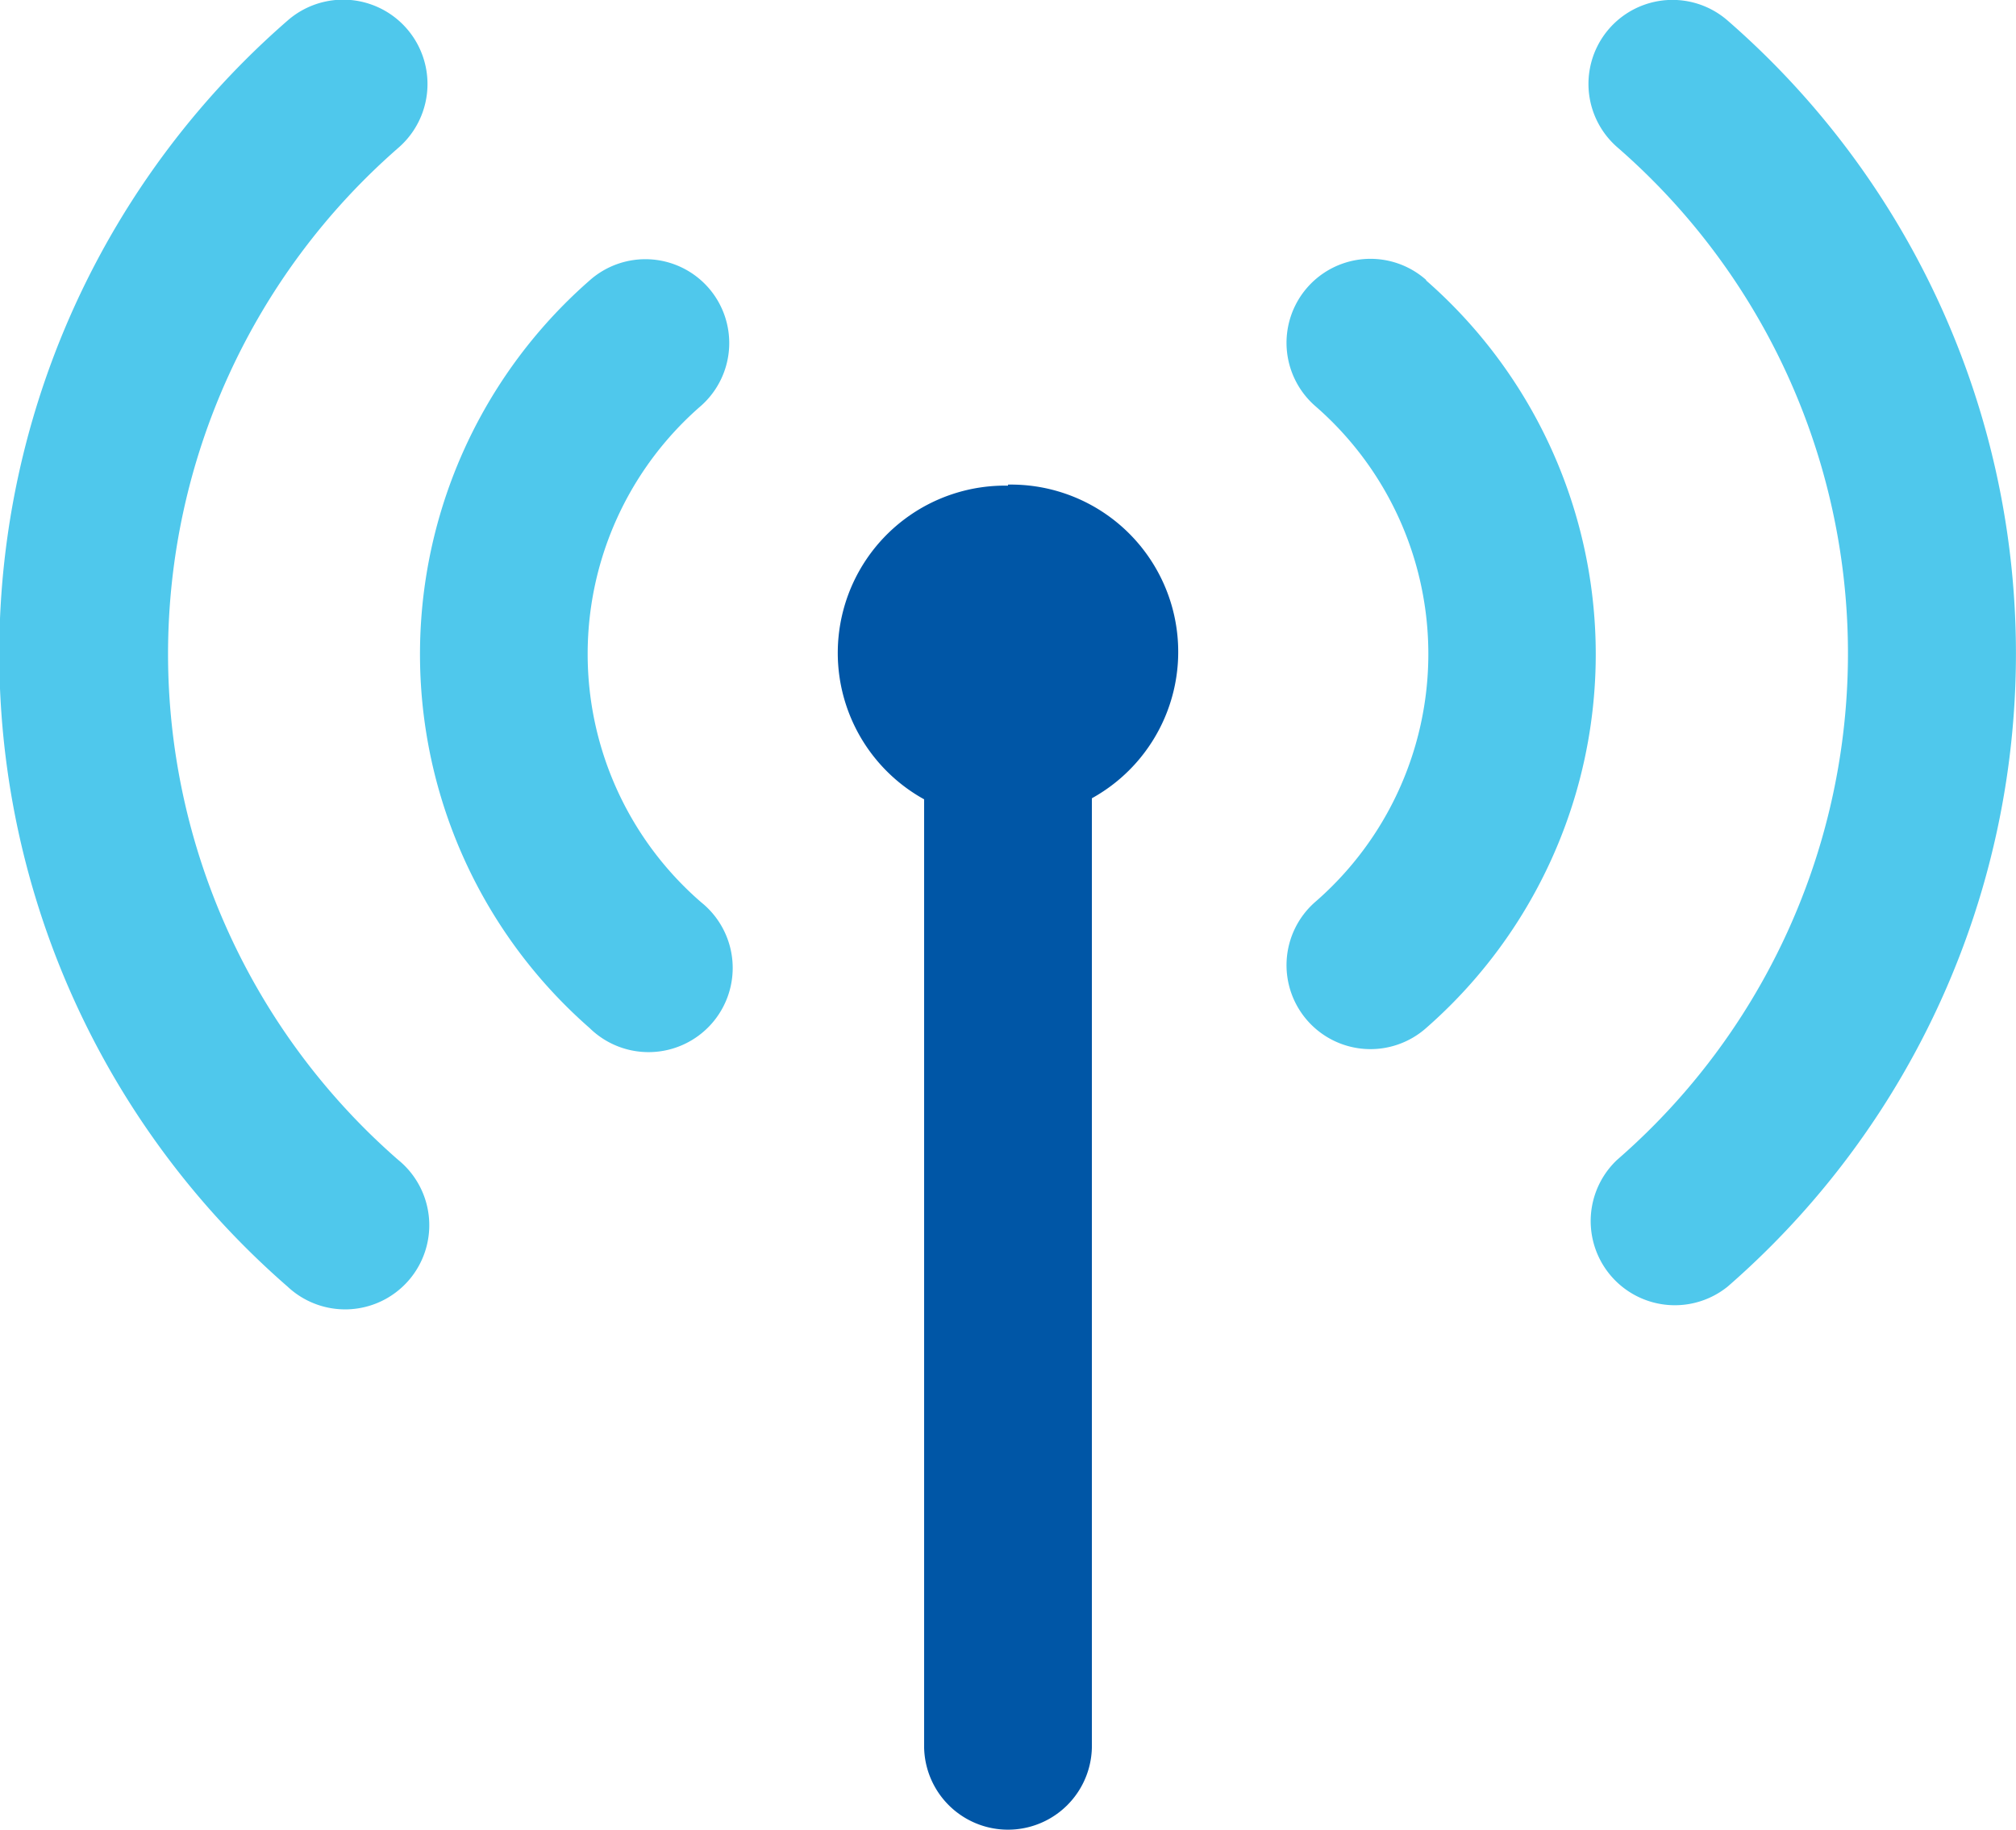
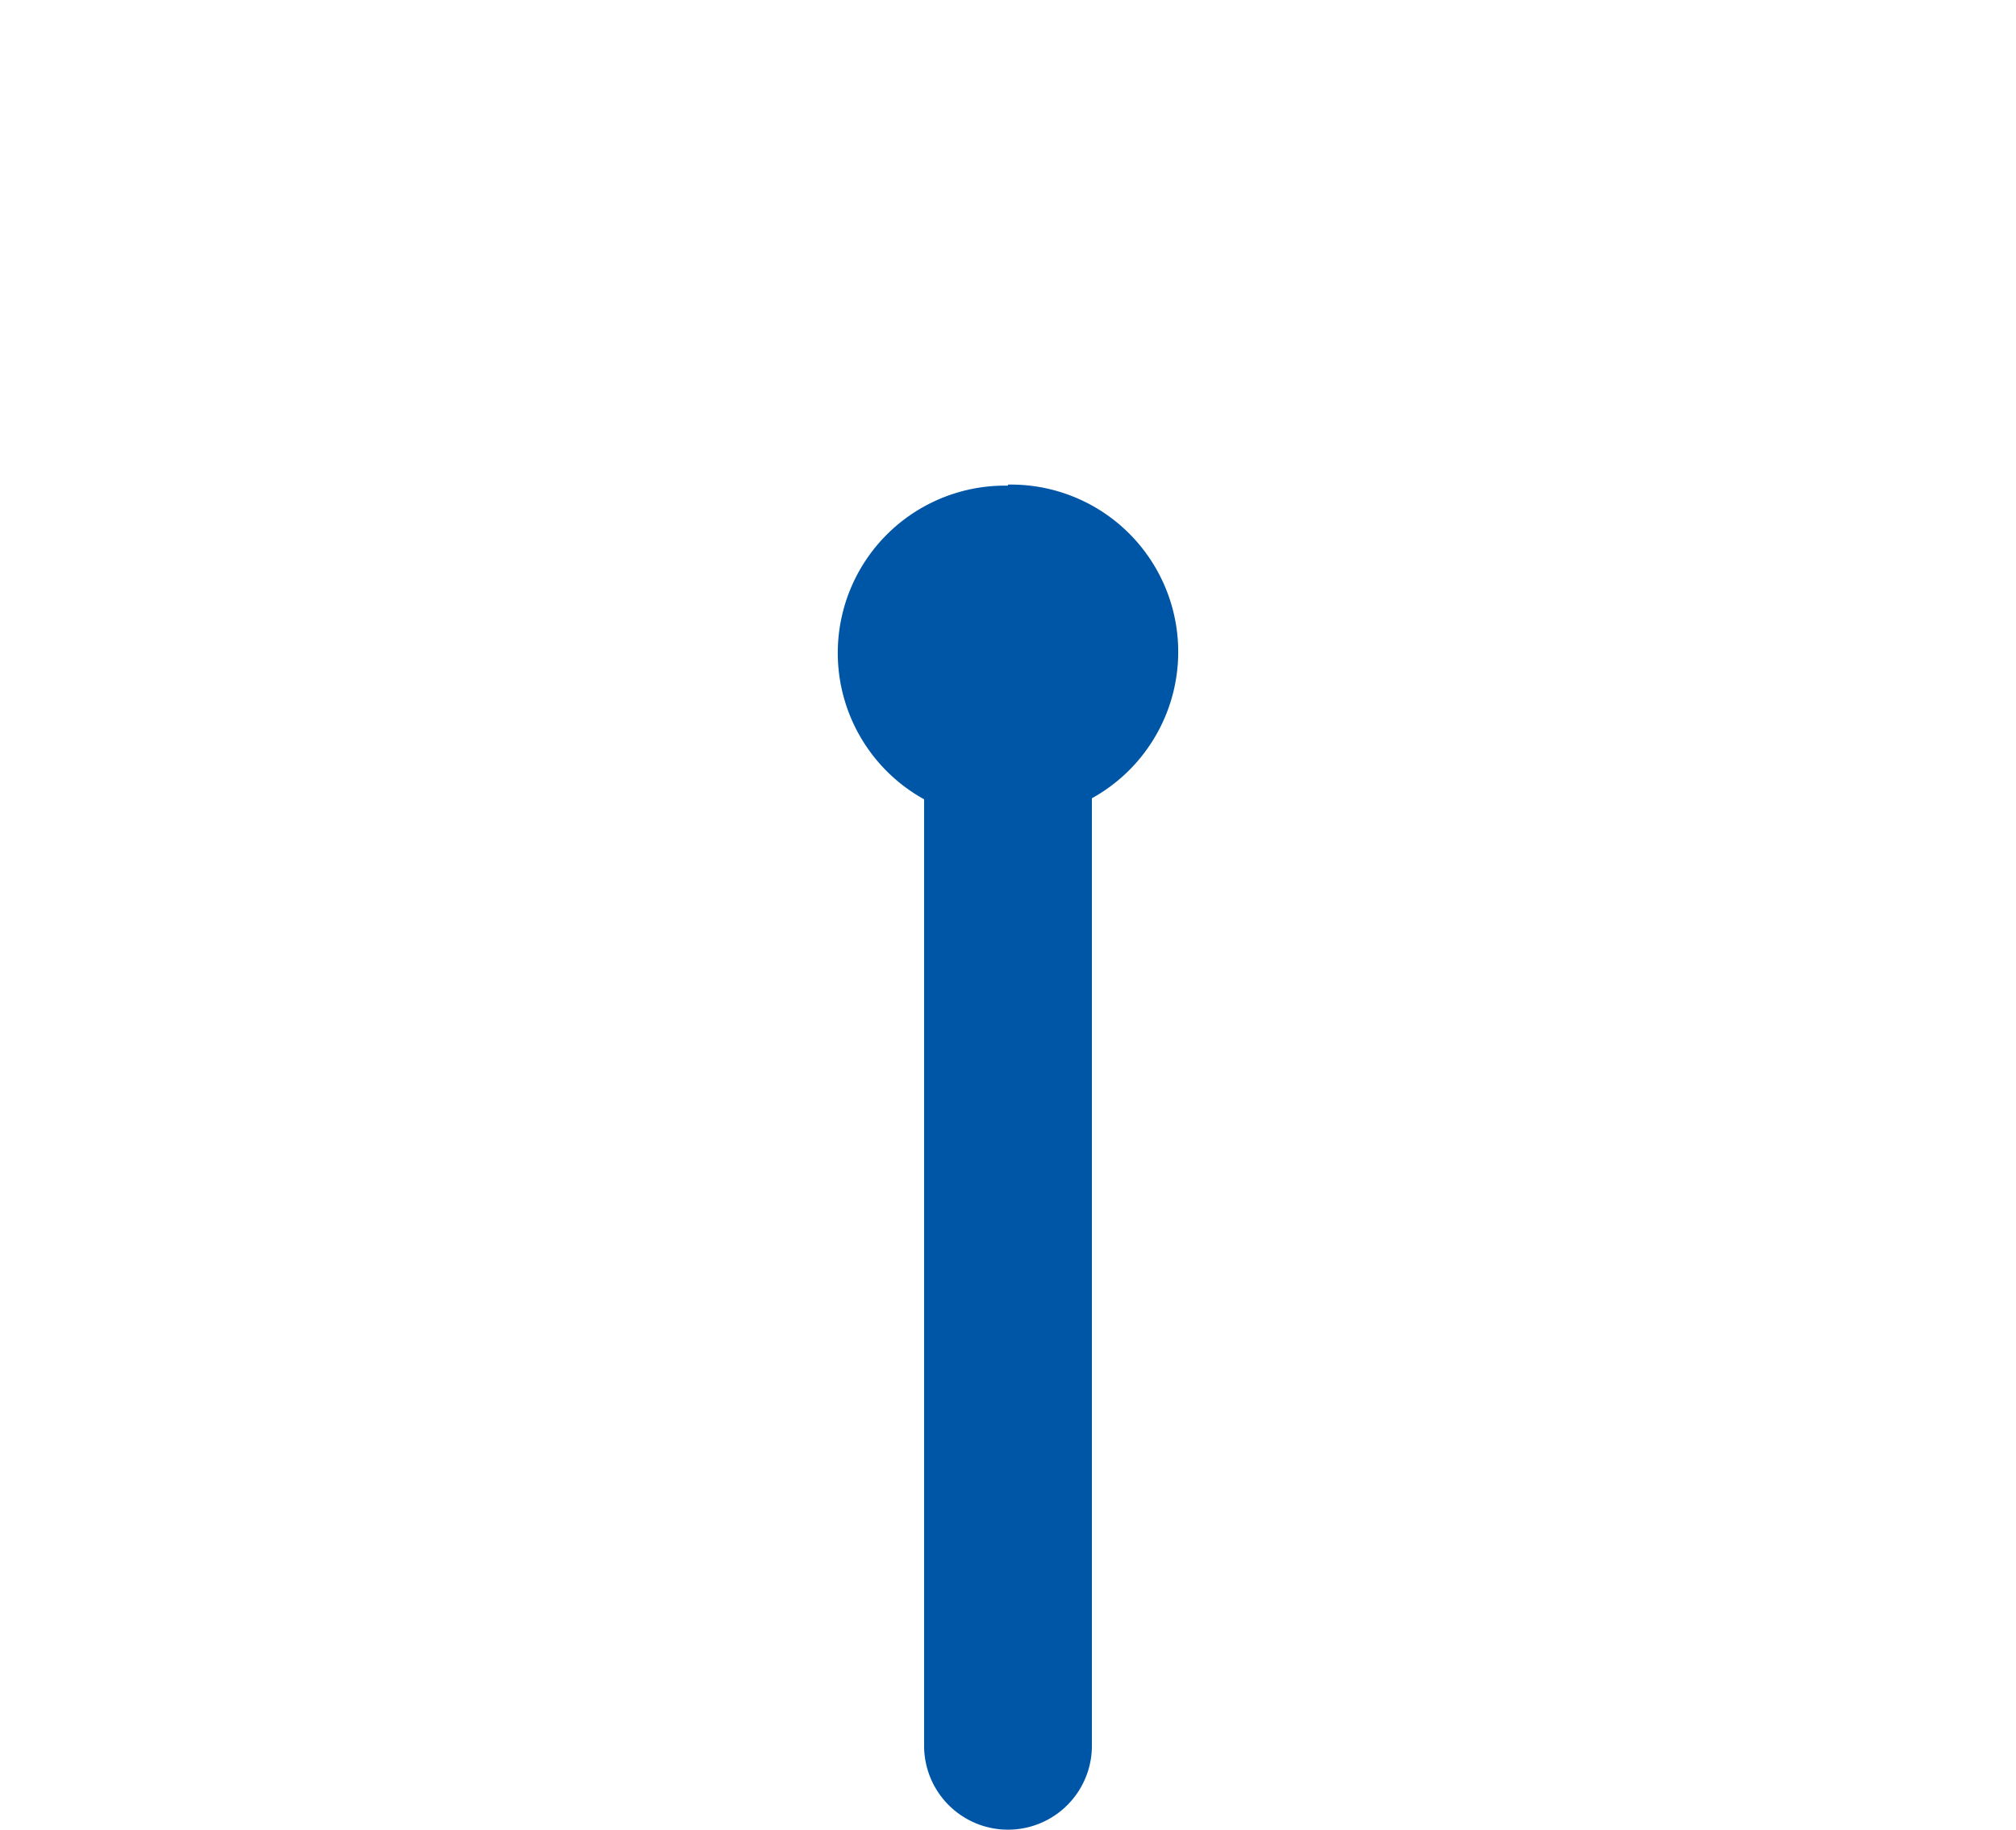
<svg xmlns="http://www.w3.org/2000/svg" id="Layer_1" data-name="Layer 1" viewBox="0 0 77.14 70.01">
  <defs>
    <style>.cls-1{fill:#0056a6;}.cls-2{fill:#4fc8ec;}</style>
  </defs>
  <title>network</title>
  <path class="cls-1" d="M38.57,18.58a6.4,6.4,0,0,0-3.21,12V66.79a3.21,3.21,0,1,0,6.42,0V30.54a6.4,6.4,0,0,0-3.21-12Z" />
-   <path class="cls-2" d="M54.57,10.71a3.21,3.21,0,0,0-4.26,4.81,12.56,12.56,0,0,1,0,19,3.21,3.21,0,1,0,4.26,4.81,19,19,0,0,0,0-28.6Z" />
-   <path class="cls-2" d="M66.11.79a3.21,3.21,0,0,0-4.23,4.84,25.66,25.66,0,0,1,0,38.74,3.22,3.22,0,0,0,4.23,4.85,32.1,32.1,0,0,0,0-48.43Z" />
-   <path class="cls-2" d="M27.1,11a3.21,3.21,0,0,0-4.54-.27,19,19,0,0,0,0,28.6,3.22,3.22,0,1,0,4.27-4.81,12.56,12.56,0,0,1,0-19A3.21,3.21,0,0,0,27.1,11Z" />
-   <path class="cls-2" d="M6.43,25A25.7,25.7,0,0,1,15.26,5.64,3.22,3.22,0,0,0,11,.79a32.1,32.1,0,0,0,0,48.43,3.22,3.22,0,1,0,4.23-4.85A25.69,25.69,0,0,1,6.43,25Z" />
</svg>